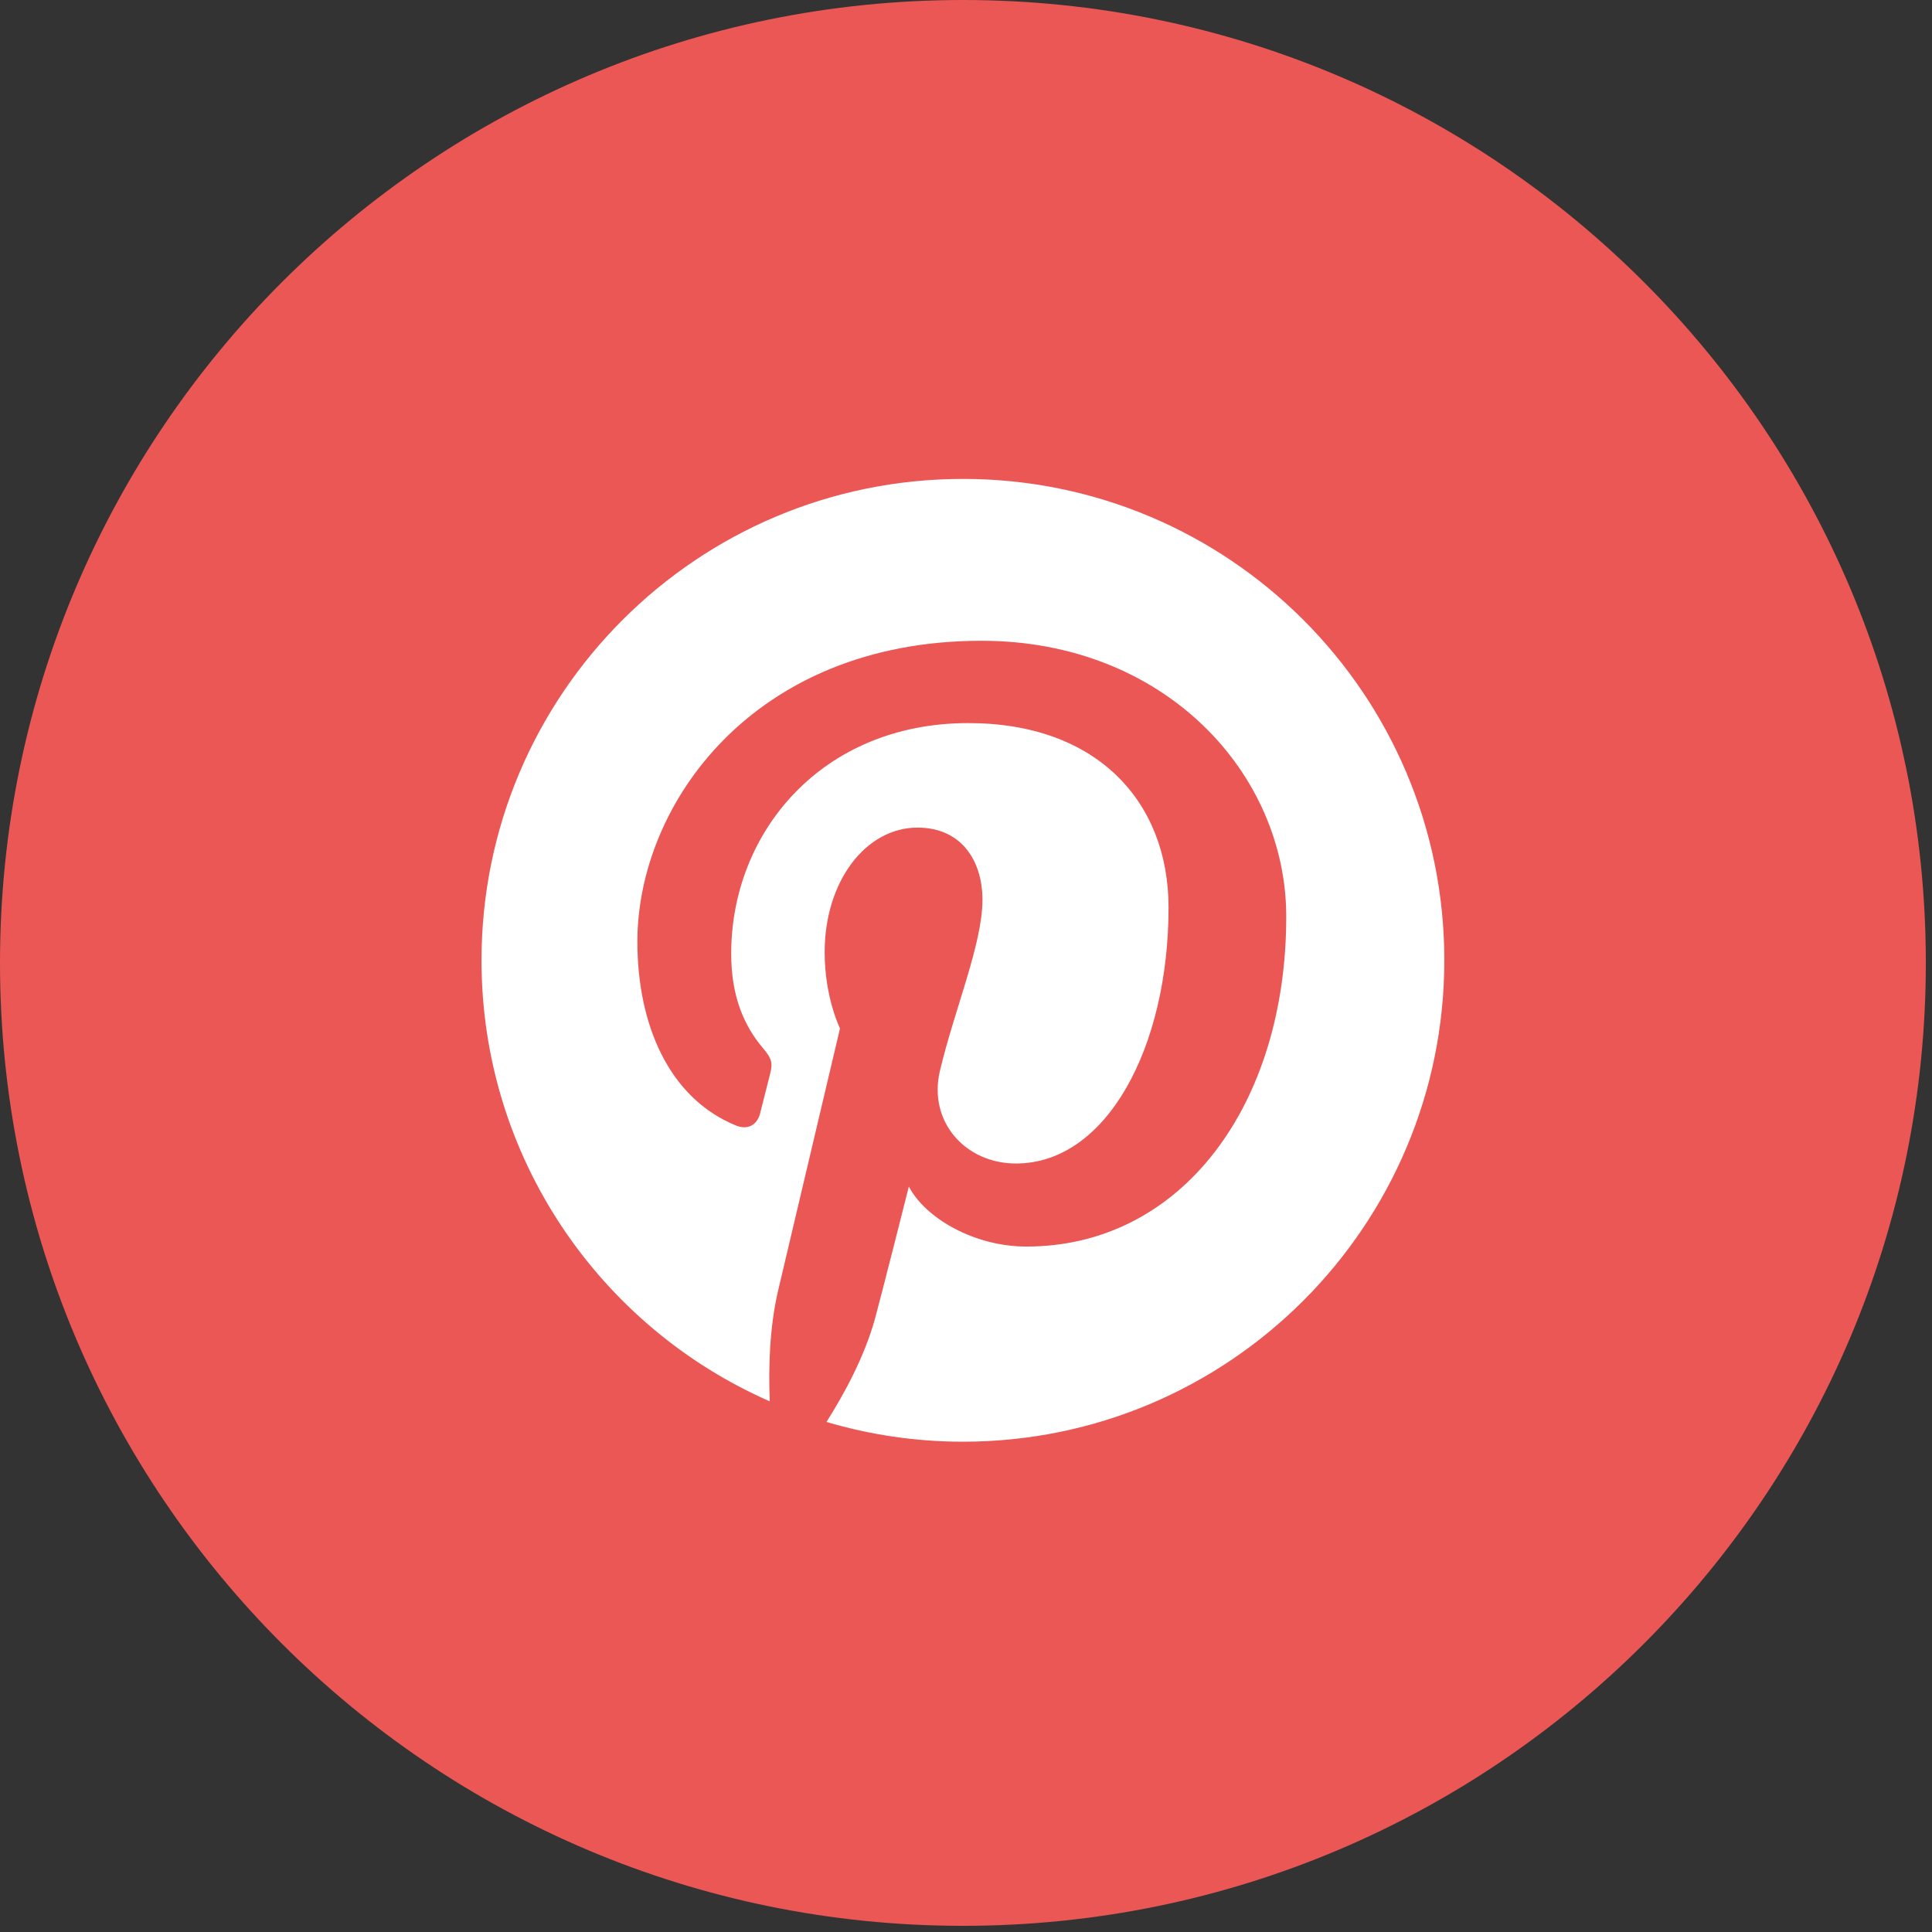
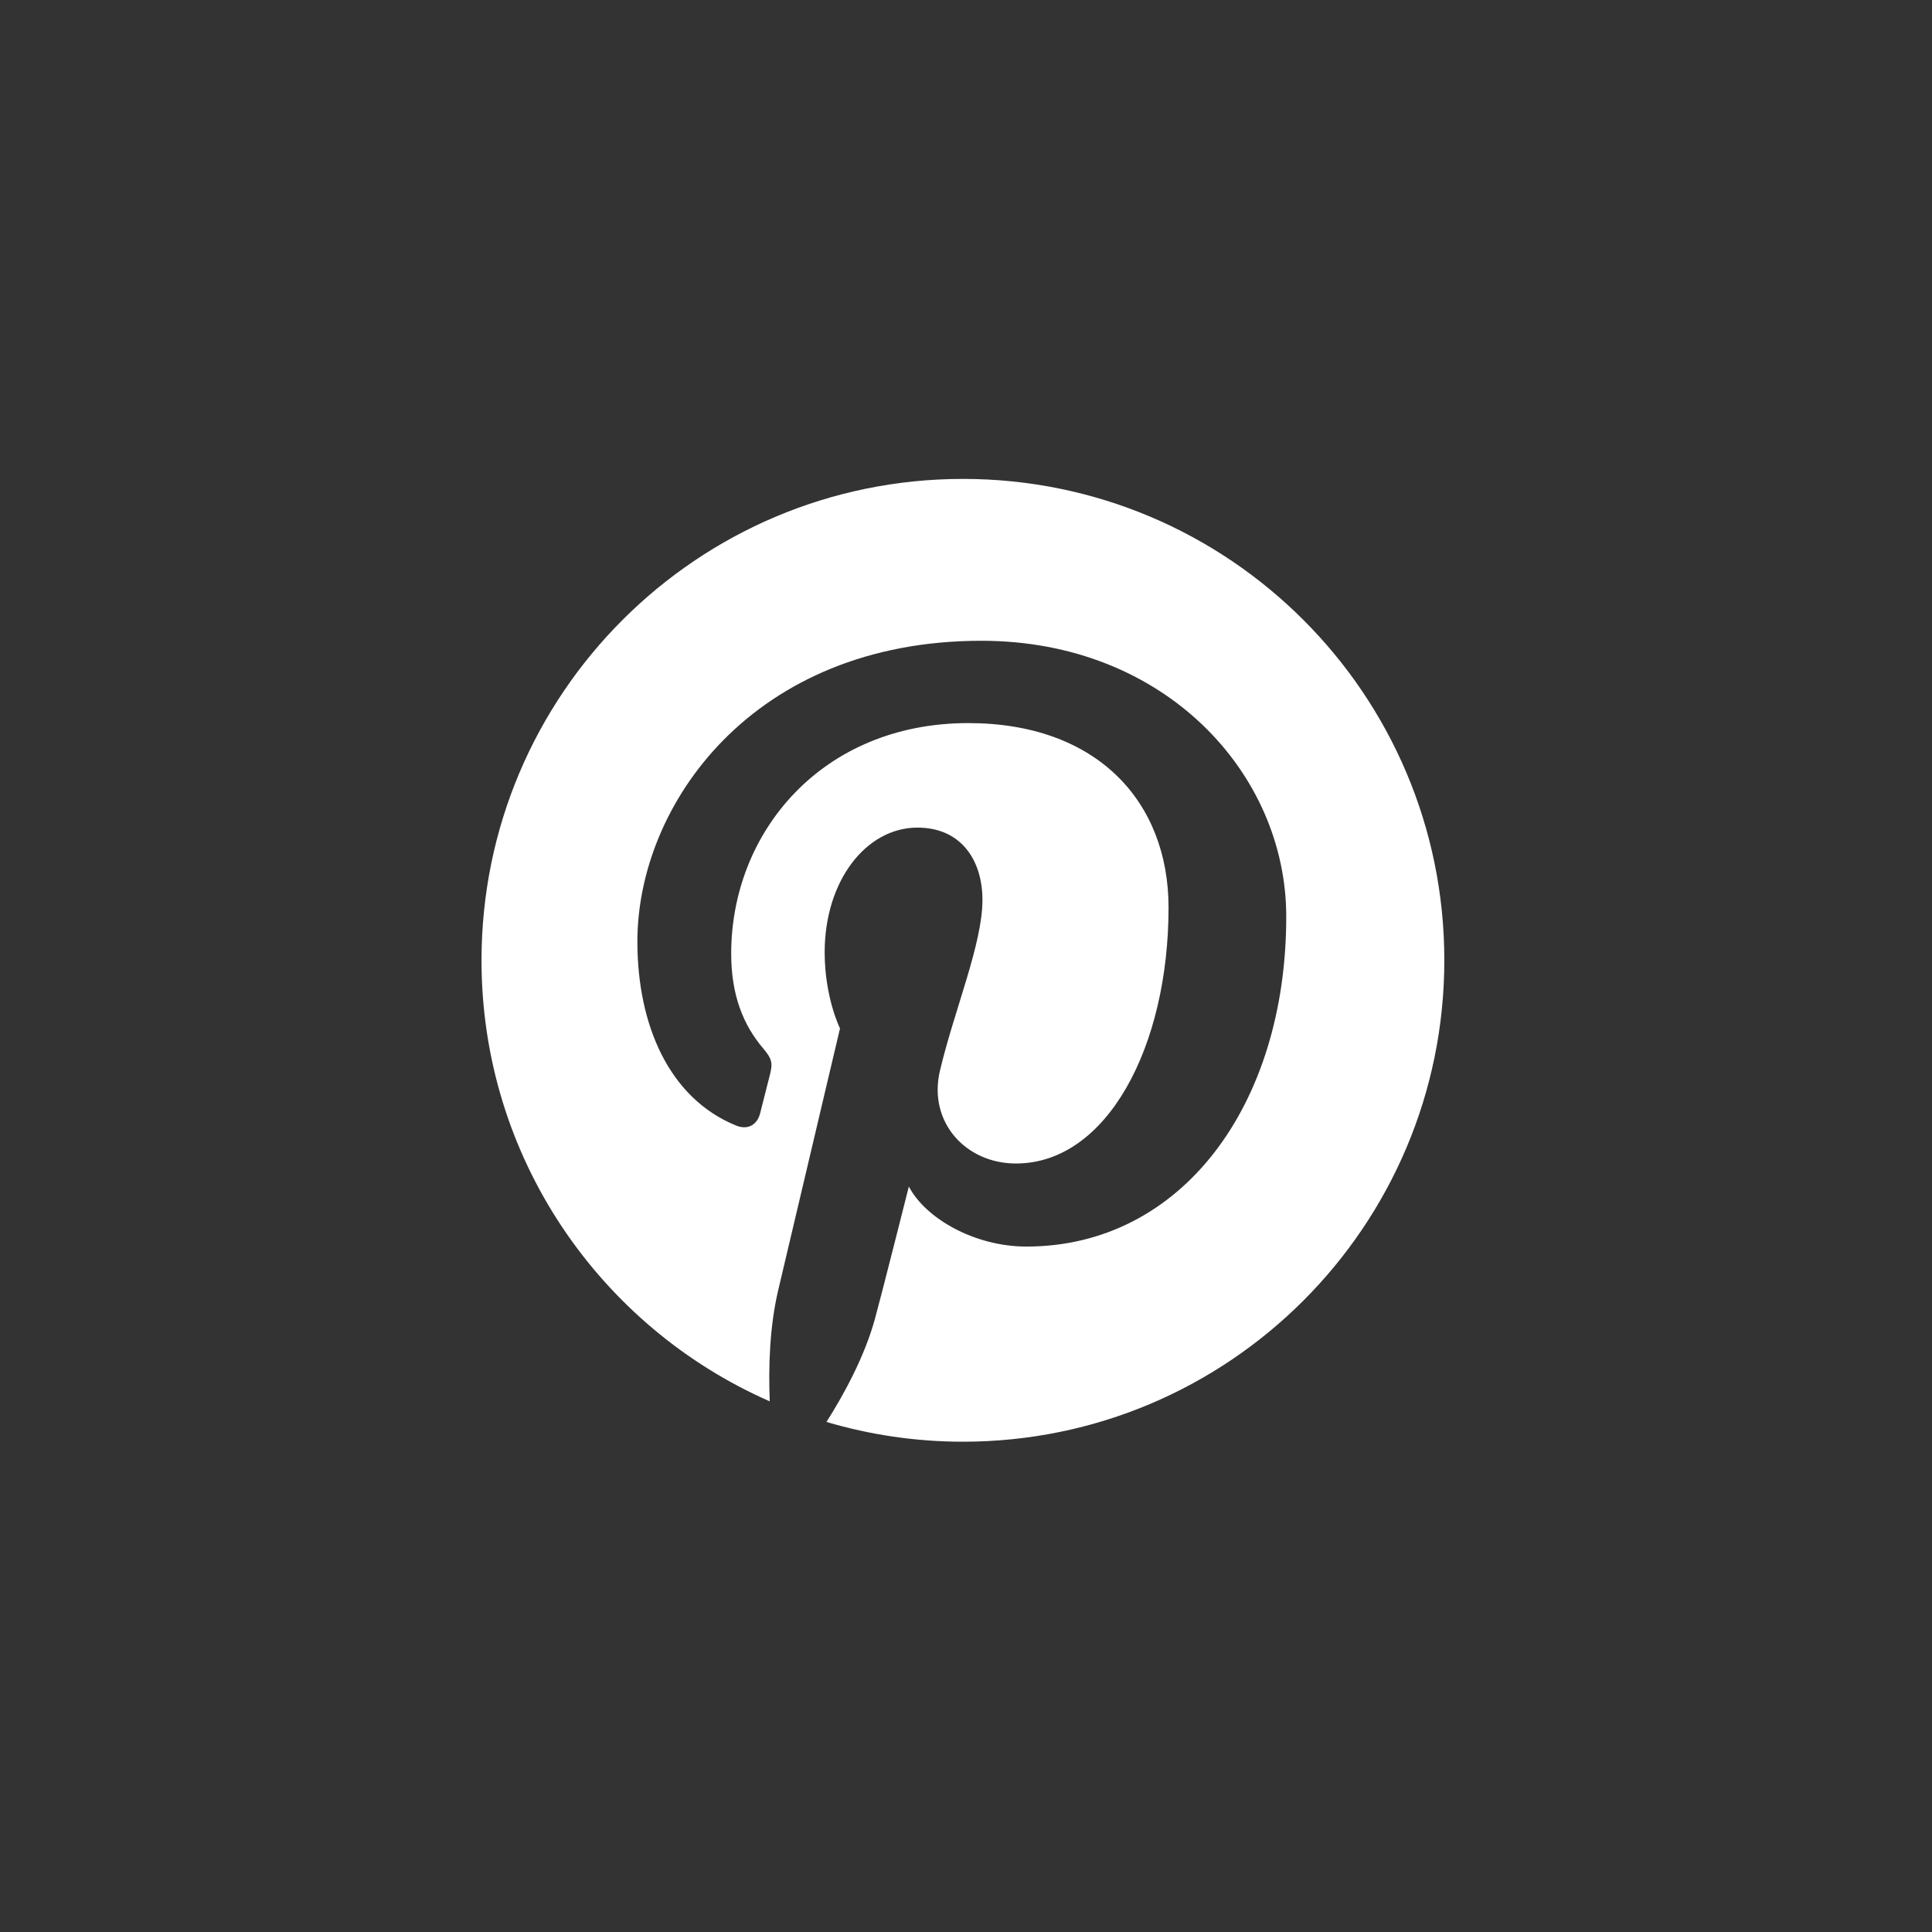
<svg xmlns="http://www.w3.org/2000/svg" version="1.1" id="Capa_1" x="0px" y="0px" width="34.125px" height="34.125px" viewBox="0 0 34.125 34.125" enable-background="new 0 0 34.125 34.125" xml:space="preserve">
  <rect x="0" y="0" width="34.125" height="34.125" fill="#333333" stroke="none" />
  <g display="none">
    <path display="inline" fill="#547BBD" d="M17.117,34.125c9.393,0,17.008-7.614,17.008-17.008c0-9.393-7.615-17.008-17.008-17.008   S0.109,7.725,0.109,17.117C0.109,26.511,7.724,34.125,17.117,34.125" />
    <path display="inline" fill="#FFFFFF" d="M13.014,14.237h1.758v-1.709c0-0.753,0.019-1.916,0.566-2.635   c0.577-0.762,1.368-1.28,2.729-1.28c2.218,0,3.152,0.316,3.152,0.316l-0.439,2.605c0,0-0.733-0.212-1.417-0.212   c-0.684,0-1.296,0.245-1.296,0.929v1.986h2.804l-0.196,2.544h-2.608v8.839h-3.296v-8.839h-1.758V14.237z" />
  </g>
  <g display="none">
    <path display="inline" fill="#79CCF0" d="M17.008,34.016c9.393,0,17.008-7.614,17.008-17.008C34.016,7.615,26.401,0,17.008,0   C7.615,0,0,7.615,0,17.008C0,26.401,7.615,34.016,17.008,34.016" />
    <path display="inline" fill="#FFFFFF" d="M25.541,12.552c-0.626,0.278-1.301,0.466-2.007,0.55c0.722-0.433,1.276-1.117,1.537-1.933   c-0.676,0.4-1.423,0.691-2.22,0.847c-0.636-0.679-1.545-1.104-2.551-1.104c-1.929,0-3.494,1.565-3.494,3.495   c0,0.274,0.03,0.541,0.09,0.796c-2.905-0.146-5.479-1.536-7.205-3.652c-0.301,0.518-0.473,1.118-0.473,1.759   c0,1.211,0.617,2.282,1.555,2.909c-0.573-0.018-1.112-0.176-1.584-0.437v0.043c0,1.694,1.205,3.107,2.805,3.427   c-0.293,0.082-0.602,0.123-0.921,0.123c-0.225,0-0.445-0.021-0.657-0.062c0.444,1.388,1.735,2.399,3.265,2.426   c-1.196,0.938-2.704,1.497-4.341,1.497c-0.282,0-0.561-0.016-0.834-0.048c1.547,0.991,3.384,1.57,5.358,1.57   c6.43,0,9.945-5.325,9.945-9.945c0-0.152-0.003-0.303-0.009-0.452C24.48,13.869,25.074,13.253,25.541,12.552" />
  </g>
  <g display="none">
-     <path display="inline" fill="#B3AF99" d="M17.008,34.016c9.394,0,17.008-7.615,17.008-17.009C34.016,7.615,26.401,0,17.008,0   C7.613,0,0,7.615,0,17.007C0,26.401,7.613,34.016,17.008,34.016" />
+     <path display="inline" fill="#B3AF99" d="M17.008,34.016C34.016,7.615,26.401,0,17.008,0   C7.613,0,0,7.615,0,17.007C0,26.401,7.613,34.016,17.008,34.016" />
    <g transform="translate(0,512) scale(0.1,-0.1)" display="inline">
      <path fill="#FFFFFF" d="M157.993,5062.343c-21.611-3.447-39.565-16.768-49.702-36.831c-2.72-5.508-5.913-14.976-7.456-22.329    c-1.646-7.617-2.261-23.921-1.284-33.232c3.804-36.675,21.812-59.624,52.012-66.362c11.675-2.568,25.669-2.471,35.244,0.312    c13.369,3.906,25.303,13.682,32.461,26.748l2.002,3.604l0.156-12.607c0.156-13.73-0.42-22.842-2.012-30.195    c-3.965-18.369-12.5-29.482-26.592-34.619c-12.661-4.639-30.664-4.639-43.989-0.049c-5.913,2.051-10.186,4.727-14.819,9.307    c-4.937,4.883-7.51,9.307-8.999,15.586l-0.874,3.447h-9.775h-9.727l0.361-2.939c1.494-12.139,7.617-22.939,17.388-30.752    c5.044-4.072,14.614-8.955,21.196-10.811c21.66-6.23,48.311-4.58,65.234,3.906c9.824,4.99,17.598,12.617,22.891,22.598    c4.326,8.018,7.725,20.674,8.809,32.92c0.352,3.809,0.557,33.027,0.557,82.202v76.24h-9.775h-9.775v-13.735v-13.735l-2.412,4.219    c-7.617,13.066-19.971,22.378-35.039,26.44C178.823,5063.066,164.78,5063.422,157.993,5062.343z M180.063,5045.883    c8.901-1.548,16.255-5.454,22.993-12.09c8.594-8.438,14.141-20.22,17.021-36.011c1.445-7.93,1.602-24.131,0.264-31.23    c-1.494-7.871-3.291-13.477-6.533-19.956c-9.932-20.166-27.93-30.4-49.131-28.086c-7.046,0.82-10.547,1.797-15.947,4.424    c-14.814,7.305-24.229,20.781-28.657,40.889c-1.025,4.79-1.128,6.792-1.128,17.754c0,11.421,0.103,12.808,1.387,18.828    c2.988,14.146,7.617,23.662,15.483,31.792c5.454,5.659,12.656,10.342,19.038,12.402    C161.182,5046.65,172.402,5047.221,180.063,5045.883z" />
    </g>
  </g>
  <g>
-     <path fill="#EB5755" d="M17.008,34.016c9.394,0,17.008-7.614,17.008-17.008C34.017,7.615,26.402,0,17.008,0   C7.615,0,0,7.615,0,17.008C0,26.401,7.615,34.016,17.008,34.016" />
    <path fill="#FFFFFF" d="M17.009,8.459c-4.696,0-8.504,3.807-8.504,8.504c0,3.482,2.094,6.474,5.091,7.789   c-0.024-0.593-0.004-1.307,0.147-1.953c0.164-0.69,1.094-4.634,1.094-4.634s-0.271-0.543-0.271-1.345   c0-1.261,0.731-2.202,1.64-2.202c0.773,0,1.147,0.581,1.147,1.277c0,0.778-0.496,1.94-0.751,3.018   c-0.213,0.902,0.452,1.638,1.342,1.638c1.611,0,2.696-2.069,2.696-4.521c0-1.863-1.255-3.258-3.538-3.258   c-2.58,0-4.187,1.923-4.187,4.072c0,0.741,0.218,1.264,0.56,1.668c0.158,0.187,0.179,0.261,0.123,0.475   c-0.041,0.155-0.134,0.533-0.173,0.682C13.368,19.883,13.194,19.96,13,19.88c-1.188-0.485-1.742-1.786-1.742-3.249   c0-2.416,2.037-5.313,6.077-5.313c3.247,0,5.384,2.35,5.384,4.872c0,3.336-1.854,5.828-4.589,5.828   c-0.917,0-1.781-0.496-2.077-1.06c0,0-0.494,1.959-0.599,2.337c-0.18,0.655-0.533,1.311-0.856,1.821   c0.765,0.226,1.573,0.349,2.41,0.349c4.696,0,8.503-3.808,8.503-8.504C25.512,12.266,21.705,8.459,17.009,8.459" />
  </g>
</svg>